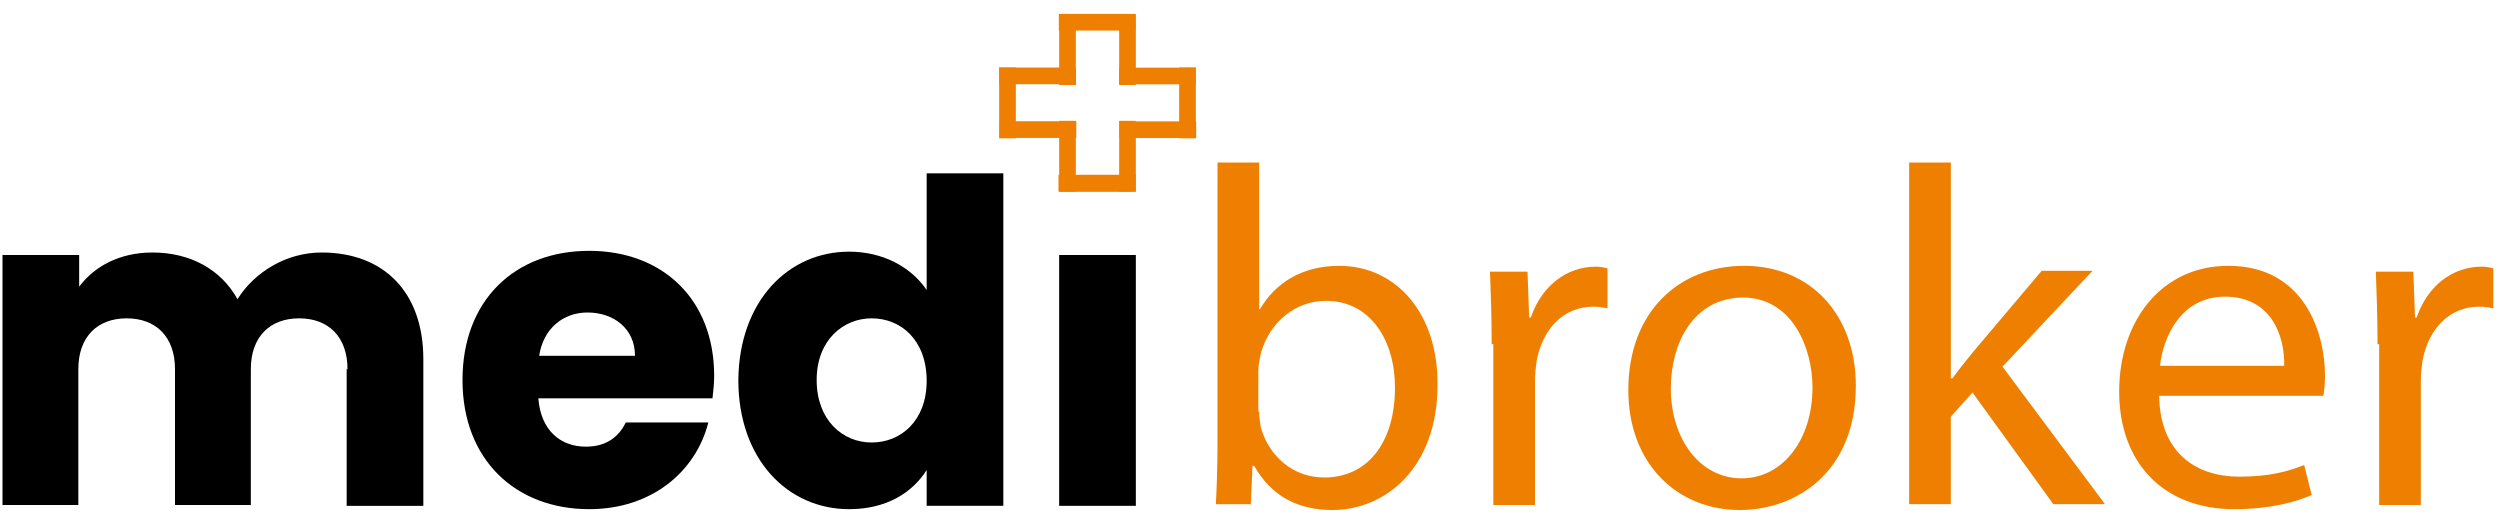
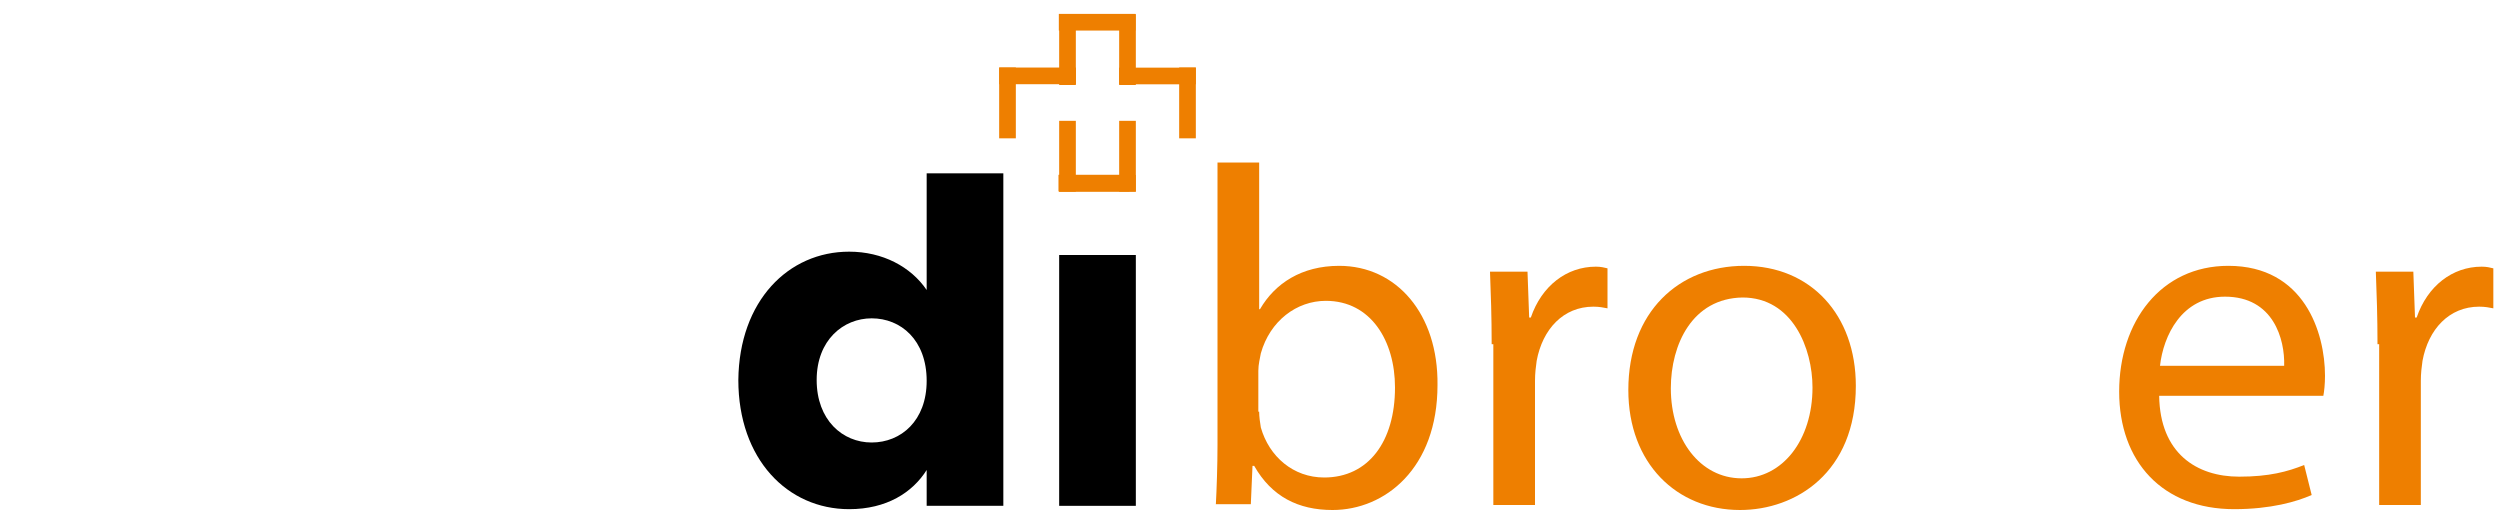
<svg xmlns="http://www.w3.org/2000/svg" version="1.1" id="Layer_1" x="0px" y="0px" viewBox="0 0 300 62.3" style="enable-background:new 0 0 300 62.3;" xml:space="preserve">
  <style type="text/css">
	.st0{fill:#EE7F00;}
</style>
-   <path d="M41.7,44.3c0-3.9-2.3-6.1-5.8-6.1c-3.5,0-5.8,2.2-5.8,6.1v16.3H21V44.3c0-3.9-2.3-6.1-5.8-6.1c-3.5,0-5.8,2.2-5.8,6.1v16.3  H0.3V30.6h9.2v3.8c1.8-2.4,4.8-4.1,8.8-4.1c4.5,0,8.2,2,10.2,5.6c2-3.2,5.8-5.6,10.1-5.6c7.4,0,12.2,4.7,12.2,12.8v17.6h-9.2V44.3z" />
-   <path d="M70.7,61.1c-8.8,0-15.2-5.9-15.2-15.5c0-9.5,6.2-15.5,15.2-15.5c8.8,0,15,5.8,15,15c0,0.9-0.1,1.8-0.2,2.7H64.6  c0.3,3.9,2.7,5.8,5.7,5.8c2.6,0,4-1.3,4.8-2.9H85C83.5,56.6,78.2,61.1,70.7,61.1z M64.7,42.7h11.5c0-3.3-2.6-5.2-5.7-5.2  C67.6,37.5,65.2,39.4,64.7,42.7z" />
  <path d="M101.9,30.2c4,0,7.4,1.8,9.3,4.6v-14h9.2v39.9h-9.2v-4.3c-1.7,2.7-4.8,4.7-9.3,4.7c-7.4,0-13.3-6-13.3-15.5  C88.7,36.1,94.6,30.2,101.9,30.2z M104.6,38.2c-3.4,0-6.6,2.6-6.6,7.4c0,4.8,3.1,7.5,6.6,7.5c3.5,0,6.6-2.6,6.6-7.4  C111.2,40.8,108.1,38.2,104.6,38.2z" />
  <path d="M127.1,30.6h9.2v30.1h-9.2V30.6z" />
  <g>
    <path class="st0" d="M145.9,60.6c0.1-1.9,0.2-4.7,0.2-7.2V19.5h5v17.6h0.1c1.8-3.1,5-5.2,9.5-5.2c6.9,0,11.9,5.8,11.8,14.3   c0,10-6.3,15-12.6,15c-4.1,0-7.3-1.6-9.4-5.3h-0.2l-0.2,4.6H145.9z M151.1,49.4c0,0.6,0.1,1.3,0.2,1.9c1,3.5,3.9,6,7.6,6   c5.3,0,8.5-4.3,8.5-10.8c0-5.6-2.9-10.4-8.3-10.4c-3.5,0-6.7,2.4-7.8,6.3c-0.1,0.6-0.3,1.3-0.3,2.1V49.4z" />
    <path class="st0" d="M179,41.3c0-3.3-0.1-6.1-0.2-8.7h4.5l0.2,5.5h0.2c1.3-3.8,4.3-6.1,7.8-6.1c0.6,0,1,0.1,1.4,0.2v4.8   c-0.5-0.1-1-0.2-1.7-0.2c-3.6,0-6.1,2.7-6.8,6.5c-0.1,0.7-0.2,1.5-0.2,2.4v14.9h-5V41.3z" />
    <path class="st0" d="M222.7,46.3c0,10.4-7.2,14.9-13.9,14.9c-7.6,0-13.4-5.6-13.4-14.4c0-9.4,6.1-14.9,13.9-14.9   C217.3,31.9,222.7,37.8,222.7,46.3z M200.5,46.6c0,6.1,3.5,10.8,8.5,10.8c4.9,0,8.5-4.6,8.5-10.9c0-4.7-2.4-10.8-8.4-10.8   C203.1,35.8,200.5,41.3,200.5,46.6z" />
-     <path class="st0" d="M234.2,45.4h0.1c0.7-1,1.7-2.2,2.5-3.2l8.2-9.7h6.1l-10.8,11.5l12.3,16.5h-6.2l-9.7-13.4l-2.6,2.9v10.5h-5   V19.5h5V45.4z" />
    <path class="st0" d="M259.1,47.5c0.1,6.9,4.5,9.7,9.6,9.7c3.6,0,5.8-0.6,7.8-1.4l0.9,3.6c-1.8,0.8-4.9,1.7-9.3,1.7   c-8.6,0-13.8-5.7-13.8-14.1s5-15.1,13.1-15.1c9.1,0,11.6,8,11.6,13.2c0,1-0.1,1.9-0.2,2.4H259.1z M274.1,43.9   c0.1-3.2-1.3-8.3-7.1-8.3c-5.2,0-7.4,4.7-7.8,8.3H274.1z" />
    <path class="st0" d="M285.3,41.3c0-3.3-0.1-6.1-0.2-8.7h4.5l0.2,5.5h0.2c1.3-3.8,4.3-6.1,7.8-6.1c0.6,0,1,0.1,1.4,0.2v4.8   c-0.5-0.1-1-0.2-1.7-0.2c-3.6,0-6.1,2.7-6.8,6.5c-0.1,0.7-0.2,1.5-0.2,2.4v14.9h-5V41.3z" />
  </g>
  <g>
    <rect x="127.1" y="1.7" class="st0" width="2" height="8.5" />
    <rect x="119.9" y="8.1" class="st0" width="2" height="8.5" />
    <rect x="141.5" y="8.1" class="st0" width="2" height="8.5" />
    <rect x="127.1" y="14.5" class="st0" width="2" height="8.5" />
    <rect x="134.3" y="14.5" class="st0" width="2" height="8.5" />
    <rect x="134.3" y="1.7" class="st0" width="2" height="8.5" />
    <rect x="130.7" y="-1.9" transform="matrix(9.474612e-07 1 -1 9.474612e-07 134.36 -129.033)" class="st0" width="2" height="9.2" />
    <rect x="137.9" y="4.5" transform="matrix(9.474607e-07 1 -1 9.474607e-07 147.998 -129.783)" class="st0" width="2" height="9.2" />
-     <rect x="137.9" y="10.9" transform="matrix(9.474612e-07 1 -1 9.474612e-07 154.442 -123.339)" class="st0" width="2" height="9.2" />
    <rect x="130.7" y="17.4" transform="matrix(9.474612e-07 1 -1 9.474612e-07 153.692 -109.701)" class="st0" width="2" height="9.2" />
    <rect x="123.5" y="4.5" transform="matrix(9.474607e-07 1 -1 9.474607e-07 133.61 -115.395)" class="st0" width="2" height="9.2" />
-     <rect x="123.5" y="10.9" transform="matrix(9.474607e-07 1 -1 9.474607e-07 140.054 -108.951)" class="st0" width="2" height="9.2" />
    <rect x="130.3" y="17.8" transform="matrix(8.703145e-07 1 -1 8.703145e-07 153.317 -109.326)" class="st0" width="2" height="8.5" />
  </g>
</svg>